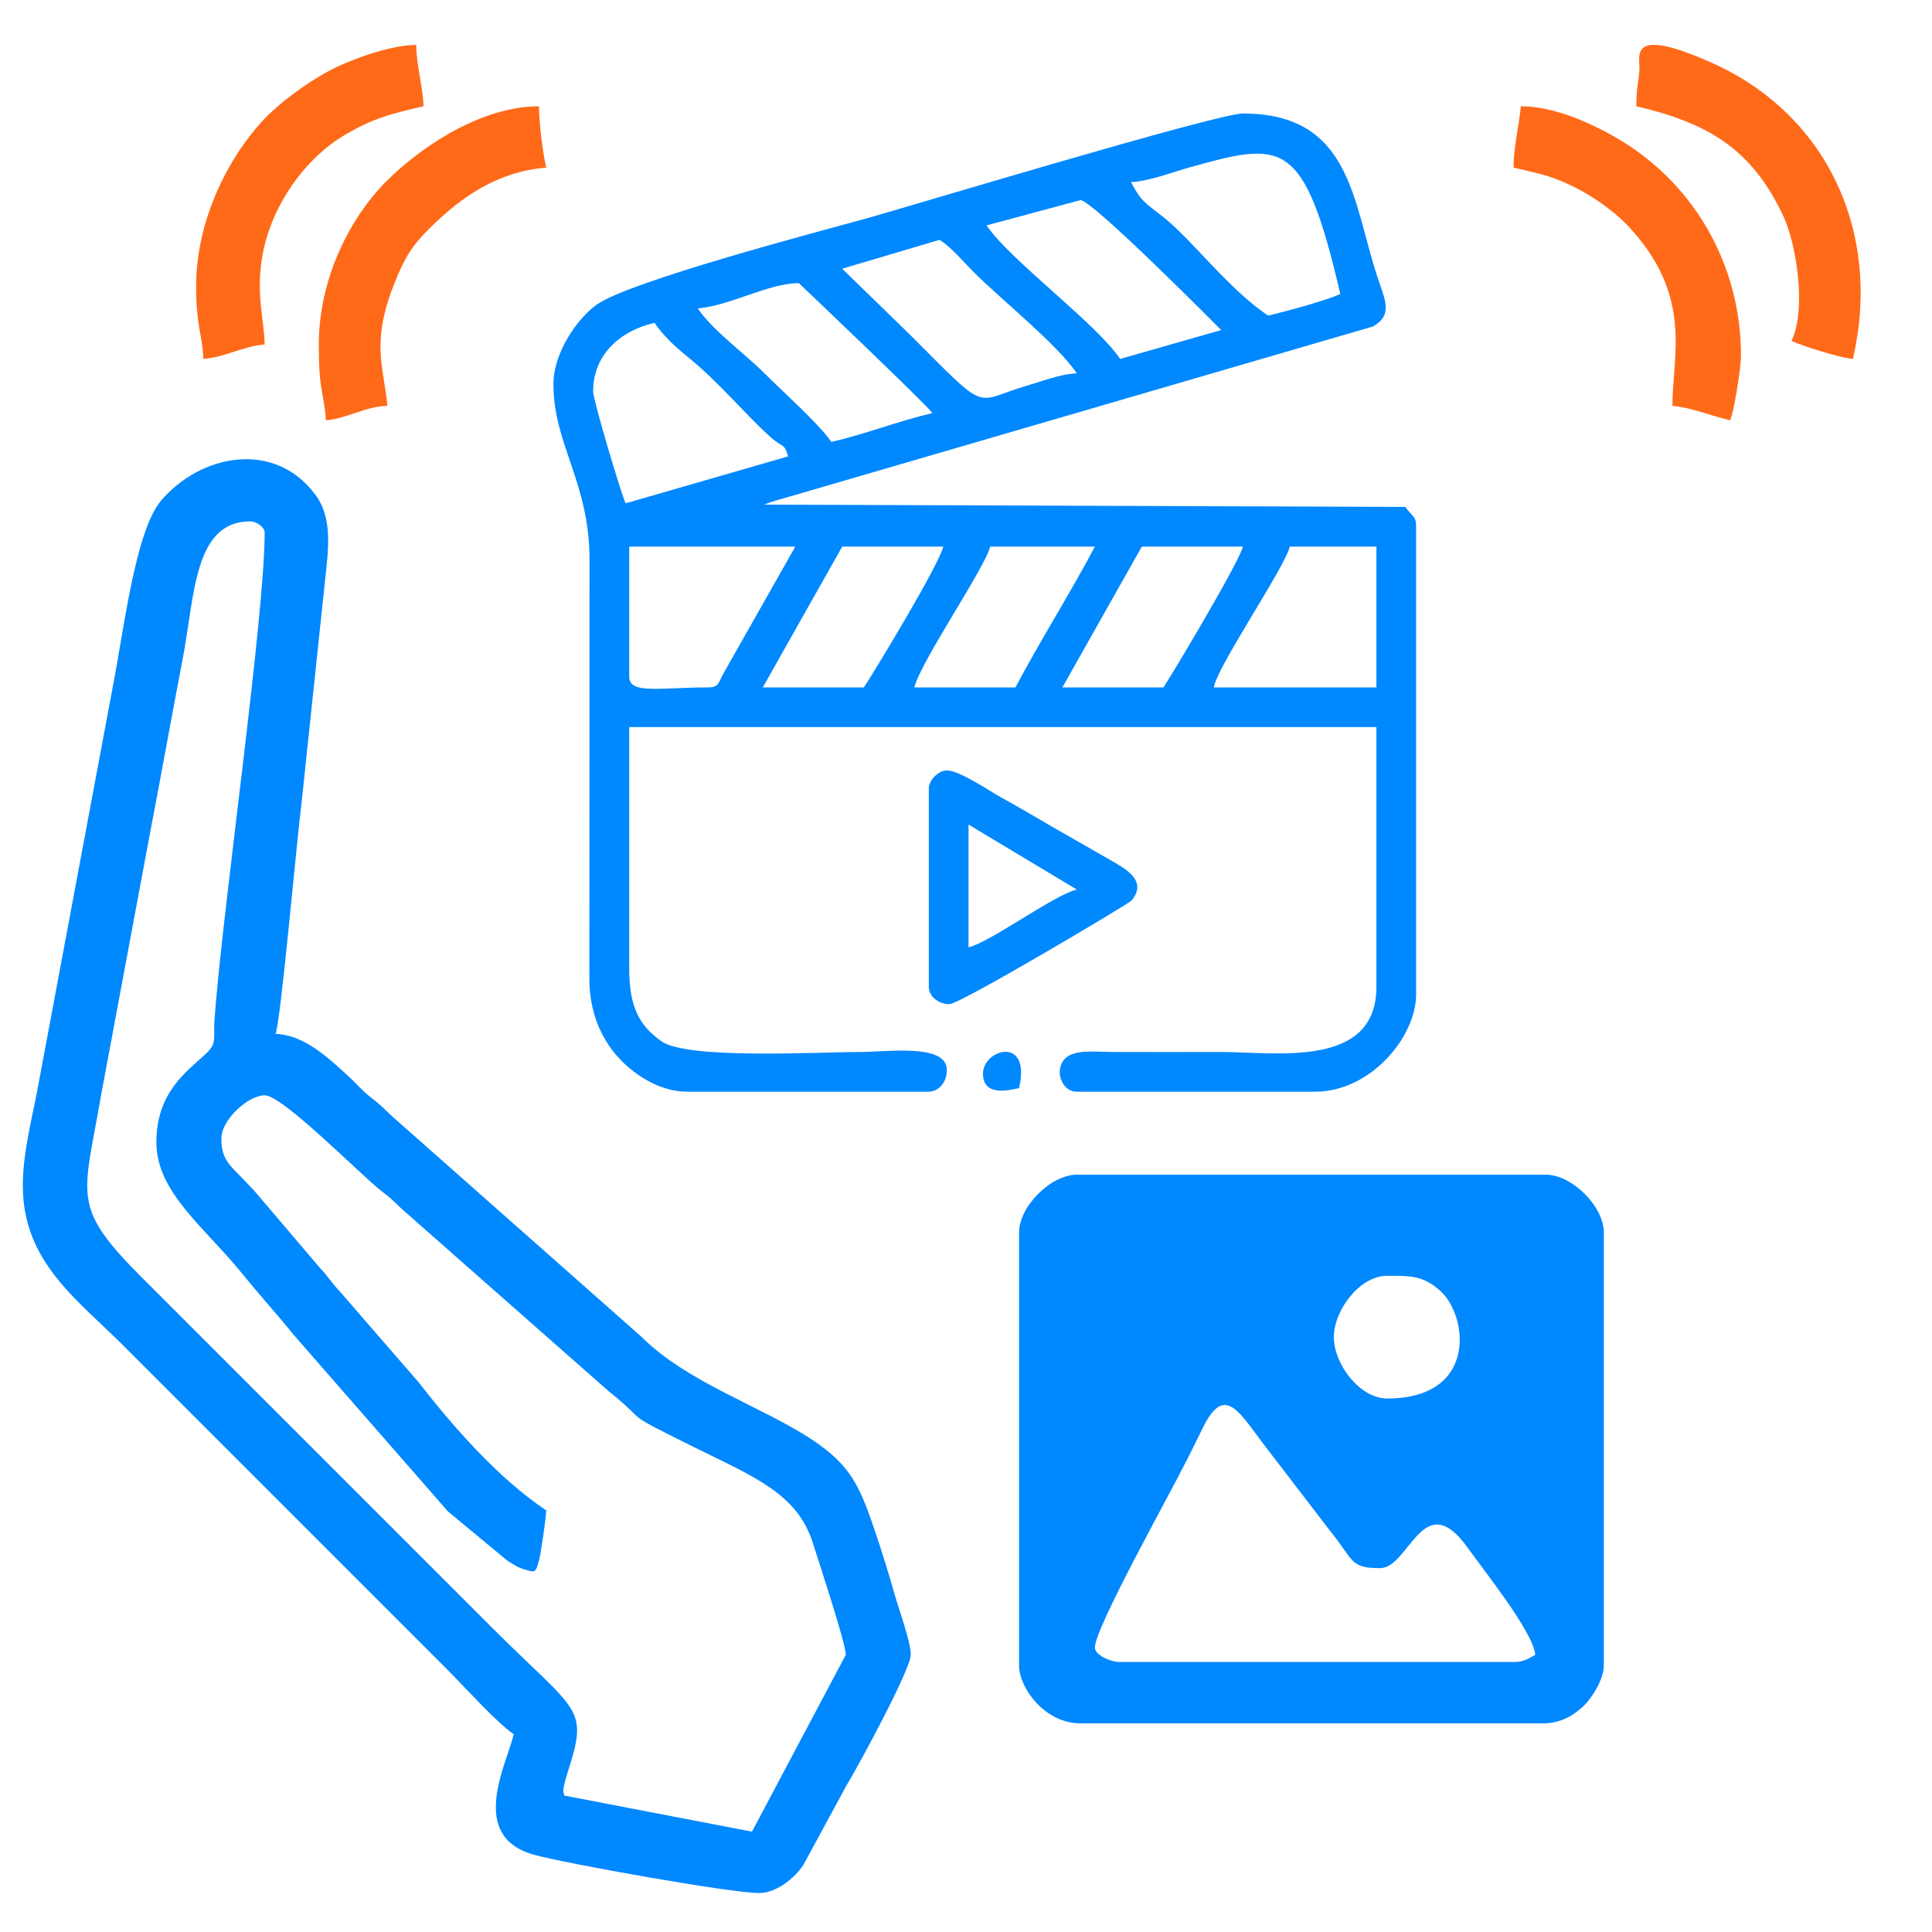
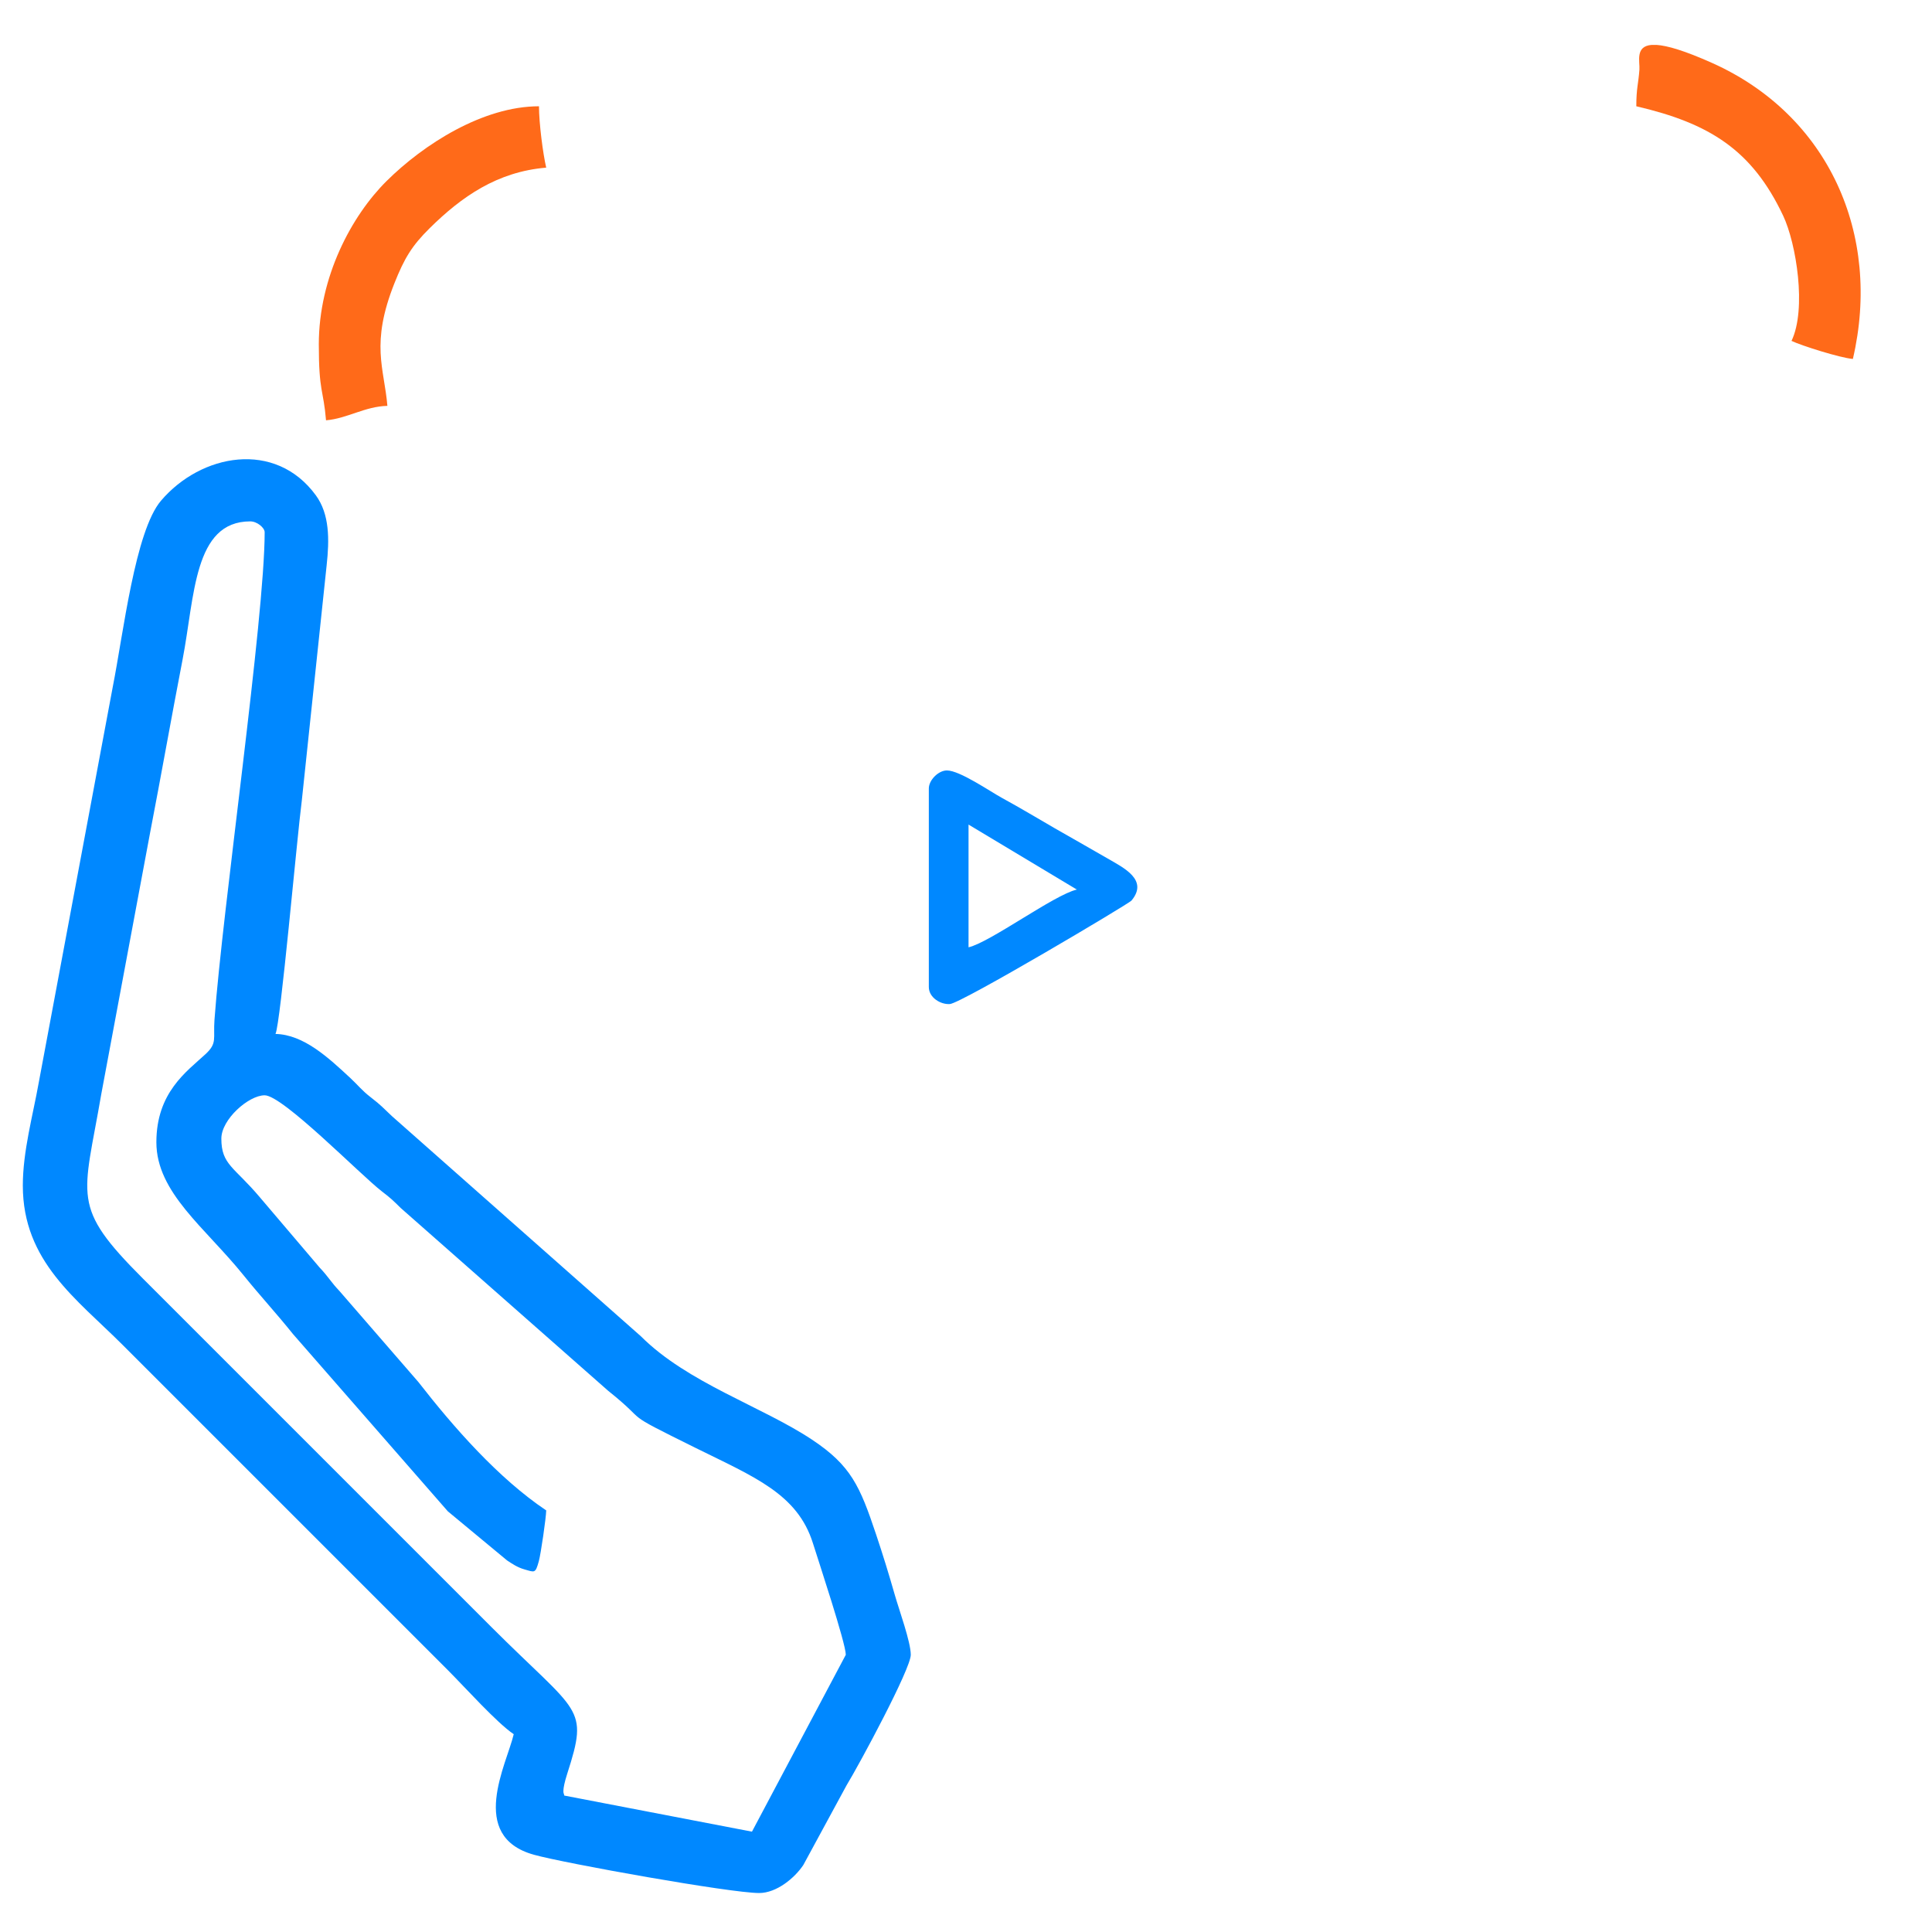
<svg xmlns="http://www.w3.org/2000/svg" xml:space="preserve" width="42.333mm" height="42.333mm" version="1.1" style="shape-rendering:geometricPrecision; text-rendering:geometricPrecision; image-rendering:optimizeQuality; fill-rule:evenodd; clip-rule:evenodd" viewBox="0 0 4233.32 4233.32">
  <defs>
    <style type="text/css">
   
    .fil0 {fill:#0088FF}
    .fil1 {fill:#FF6A19}
   
  </style>
  </defs>
  <g id="Camada_x0020_1">
    <g id="_1652038120016">
      <path class="fil0" d="M342.64 2502.8c0,110.35 106.75,186.92 190.98,291.47 36.59,45.42 71.95,83.38 108.4,128.89l339.25 388.38 129.76 107.58c10.54,6.98 22.83,15.37 37.74,19.55 22.87,6.42 24.22,9.98 31.92,-17.99 4.35,-15.77 15.77,-94.33 16.15,-111.15 -104.41,-69.91 -202.52,-181.58 -280.17,-281.38l-172.64 -199.1c-19.4,-20.36 -24.09,-31.05 -43.49,-51.42l-130.87 -153.86c-56.6,-67.29 -84.66,-71.41 -84.66,-128.89 0,-42.14 59.76,-94.91 94.91,-94.91 39.68,0 209.69,174.1 256.43,210.22 21.93,16.93 23.09,18.58 42.05,37.04l454.07 400.12c96.17,76.78 19.92,40.19 191.31,125.06 129.6,64.17 223.62,101.01 257.5,209.13 11.95,38.14 72.01,219.29 72.01,244.35l-205.63 387.56 -411.28 -79.1c-0.57,-1.2 -0.82,-4.77 -0.84,-3.92 0,0.1 -5.2,-4.94 7.45,-44.25 47.76,-148.37 25.7,-129.11 -166.77,-321.58l-763.24 -763.24c-159.21,-159.22 -130.1,-175.68 -91.14,-403.55l107.05 -573.14c23.85,-123.5 46.44,-251.51 71.19,-379.64 26.79,-138.73 24.19,-302.61 148.21,-302.61 15.27,0 31.63,14.1 31.63,23.73 0,188.08 -92.29,824.55 -109.98,1068.48 -3.02,41.61 6.7,50.81 -19.7,75.22 -41.09,37.99 -107.6,83.78 -107.6,192.95zm-292.63 94.91c0,166.57 117.83,248.32 219.48,349.98l711.82 711.81c36.87,36.88 107.37,115.63 144.34,140.4 -15.23,65.39 -101.48,223.63 44.3,264.16 67.82,18.86 430.32,83.84 493.52,83.84 38.22,0 77.86,-32.99 96.77,-61.42l94.59 -174.32c28.76,-47.25 140.83,-255.43 140.83,-286.27 0,-28.09 -25.61,-98.29 -34.98,-131.1 -13.32,-46.64 -25.89,-87.4 -41.12,-132.89 -35.26,-105.32 -54.64,-150.55 -140.48,-207.51 -109.47,-72.65 -272.74,-124.24 -374.75,-226.36l-545.68 -482.52c-20.22,-18.92 -22.45,-22.75 -46.02,-40.96 -20.55,-15.88 -26.95,-25.65 -44.78,-42.23 -48.48,-45.11 -102.57,-95.43 -164.2,-96.8 11.2,-23.34 46.53,-425.07 57.7,-511.76l54.38 -515.1c6.22,-56.79 6.48,-111.96 -23.53,-153.15 -88.92,-122 -251.77,-91.43 -339.46,11.64 -56.73,66.69 -82.45,290.91 -105.74,408.35l-162.02 866.18c-12.96,72.7 -34.97,150.86 -34.97,226.03z" />
-       <path class="fil0" d="M2826.12 1197.78l189.82 0 0 308.46 -355.91 0c3.35,-40.22 155.56,-263.23 166.09,-308.46zm-276.81 308.46l-221.46 0 174 -308.46 221.45 0c-8.02,34.47 -155.85,281.36 -173.99,308.46zm-656.47 0l-221.45 0 173.99 -308.46 221.46 0c-9.39,40.33 -152.45,276.29 -174,308.46zm332.18 0l-221.45 0c12.82,-55.04 155.64,-263.6 166.1,-308.46l229.36 0c-55.61,105.1 -118.28,203.14 -174.01,308.46zm-672.27 0c-106.61,0 -174.01,15.87 -174.01,-23.73l0 -284.73 363.83 0 -157.27 277.74c-10.53,17.83 -9.09,30.72 -32.55,30.72zm-253.09 -648.55c0,-79.08 57.14,-132.27 134.45,-150.28 17.22,25.71 44.97,52.4 70.01,72.36 69.74,55.64 126.89,126.58 185.08,178.74 25.75,23.07 29.62,11.86 37.54,41.55l-355.9 102.81c-9.16,-19.09 -71.18,-225.79 -71.18,-245.18zm229.36 -181.92c71.43,-5.94 154.76,-55.35 221.45,-55.35 0.1,0 280.74,266.95 292.65,284.73 -74.24,17.29 -144.77,45.41 -221.47,63.27 -25.38,-37.91 -106.54,-110.38 -144.33,-148.3 -44.7,-44.85 -115.97,-96.06 -148.3,-144.35zm316.36 -86.99l213.55 -63.27c28.21,18.88 48.13,44.15 73.16,69.2 63.92,63.97 184.78,159.8 227.4,223.43 -33.78,0.76 -75.33,17.08 -107.98,26.48 -121.59,35.02 -80.17,66.21 -257.83,-111.5l-148.3 -144.34zm316.37 -94.91l205.64 -55.36c26.72,0 308.37,284.6 308.46,284.72l-221.45 63.28c-52.52,-78.42 -241.94,-216.92 -292.65,-292.64zm316.37 -94.91c35.95,-0.8 93.19,-22.32 126.54,-31.63 206.63,-57.73 252.06,-67.16 332.19,276.81 -28.89,13.87 -122.29,39.1 -158.18,47.46 -85.63,-57.34 -165.93,-165.06 -228.19,-214.73 -43.74,-34.9 -49.98,-35.34 -72.36,-77.91zm-1265.47 442.91c0,132.84 79.81,214.95 79.11,387.52l-0.35 917.83c0.6,72.13 26.53,128.21 61.58,167.78 31.53,35.59 88.95,77.07 152.3,77.07l529.91 0c19.3,0 39.55,-18.35 39.55,-47.45 0,-58.89 -130.37,-39.56 -189.82,-39.56 -89.42,0 -378.23,16.92 -435.4,-23.32 -48.96,-34.46 -70.79,-76.19 -70.79,-158.58l0 -529.91 1637.2 0 0 569.45c0,179.65 -222.82,142.36 -340.09,142.36 -79.08,0 -158.23,0.33 -237.3,-0.02 -39.07,-0.17 -84.1,-6.25 -104.83,14.47 -24.06,24.07 -8.56,72.56 25.77,72.56l521.99 0c122.24,0 221.46,-120.18 221.46,-213.55l0 -1028.19c0,-19.01 -12.81,-23.26 -23.72,-39.55l-1404.95 -5.02c4.62,-1.82 13.15,-5.05 17.3,-6.43 8.54,-2.84 22.27,-6.59 30.63,-8.9l1286.06 -374.98c44.84,-25.2 26.25,-58.71 10.66,-105.91 -55.24,-167.29 -57.81,-360.85 -295.62,-360.85 -56.79,0 -748.06,208.7 -822.58,229.33 -101.52,28.12 -520.62,137.77 -593.39,189.61 -41.85,29.81 -94.68,104.59 -94.68,174.24z" />
-       <path class="fil0" d="M2399.03 3610.08c0,-42.92 163.96,-335.61 200.37,-408.64 12.85,-25.8 21.63,-42.56 34.15,-68.67 47.31,-98.73 76.53,-46.77 133.83,29.87l147.57 192.52c51.77,62.65 41.11,80.91 108.9,80.91 64.68,0 94.46,-182.5 193.31,-43.02 33.86,47.77 142.65,183.11 146.79,232.84 -15.55,8.22 -23.33,15.83 -47.46,15.83l-862.09 0c-22.51,0 -55.37,-15.83 -55.37,-31.64zm640.64 -814.65c48.6,0 78.61,-1.32 116.73,33.54 61.22,55.99 80.44,235.37 -116.73,235.37 -60.41,0 -116.98,-75.49 -116.98,-134.45 0,-58.95 56.57,-134.46 116.98,-134.46zm-806.73 -94.91l0 949.1c0,48.36 55.97,126.55 134.45,126.55l1012.37 0c40.14,0 66.91,-16.6 89.27,-37.28 17.89,-16.54 45.19,-58.71 45.19,-89.27l0 -949.1c0,-56.94 -69.61,-126.54 -126.55,-126.54l-1028.18 0c-56.95,0 -126.55,69.6 -126.55,126.54z" />
-       <path class="fil1" d="M429.65 628.32c0,86.6 14.71,108.9 15.82,158.19 49.53,-4.12 84.92,-27.52 134.45,-31.64 -1.26,-56.88 -19.75,-110.45 -4.9,-194.7 19.27,-109.3 93.49,-214.49 184.15,-266.69 59.98,-34.52 95.33,-43.51 168.75,-60.62 -0.93,-42.1 -15.82,-90.24 -15.82,-134.45 -59.48,0 -152.72,35.6 -194.46,58.63 -50.75,28.02 -106.74,69 -143.76,109.32 -72.27,78.7 -144.23,214 -144.23,361.96z" />
-       <path class="fil1" d="M3316.49 367.33c59.58,13.88 85.95,18.46 137.27,44.62 38.05,19.4 82.43,50.78 110.17,79.66 147.77,153.91 100.56,287.4 100.56,397.71 40.07,3.34 86.75,22.37 126.55,31.64 8.34,-17.38 23.73,-115.55 23.73,-142.36 0,-202.07 -106.99,-385.48 -284.21,-482.99 -47.91,-26.36 -125.01,-62.75 -198.25,-62.75 -3.54,42.61 -15.82,86.6 -15.82,134.47z" />
+       <path class="fil1" d="M3316.49 367.33z" />
      <path class="fil1" d="M698.56 754.87c0,105.21 10.13,97.8 15.81,166.09 46.58,-3.87 85.2,-30.54 134.46,-31.64 -6.9,-82.92 -37.71,-135.24 15.6,-269.12 21.57,-54.15 37.92,-81.59 77.3,-120.44 69.67,-68.74 147.85,-123.51 255.11,-132.43 -7.19,-30.82 -15.82,-97.63 -15.82,-134.47 -122.68,0 -252.95,83.36 -334.21,164.08 -76.14,75.64 -148.25,209.31 -148.25,357.93z" />
      <path class="fil1" d="M3585.41 232.86c159.76,37.23 253.4,95.03 321.76,239.78 28.82,61.03 51.75,204.66 18.32,274.32 21.56,10.35 106.58,37.22 134.46,39.55 63.73,-273.53 -53.96,-534.69 -308.46,-648.56 -60.4,-27.02 -98.18,-38.01 -121.73,-39.54l-10.84 0c-36.49,2.86 -25.44,36.64 -26.71,54.25 -2.25,31.18 -6.8,40.17 -6.8,80.2z" />
      <path class="fil0" d="M2122.21 2075.7l0 -268.92 237.28 142.37c-49.81,11.61 -189.54,115.42 -237.28,126.55zm-87.01 -348l0 435c0,23.37 26.1,38.78 46.1,37.32 25.48,-1.87 391.88,-219.45 397.94,-226.69 37.99,-45.53 -17.45,-72 -51.91,-92.03 -41.22,-23.97 -77.51,-44.2 -115.71,-66.19 -40.01,-23.04 -73.57,-43.51 -115.52,-66.4 -27.08,-14.78 -93.13,-60.56 -121.35,-60.56 -18.44,0 -39.55,21.11 -39.55,39.55z" />
-       <path class="fil0" d="M2153.84 2352.52c0,48.87 52.59,37.81 79.1,31.64 27.02,-116.02 -79.1,-85.38 -79.1,-31.64z" />
    </g>
  </g>
</svg>